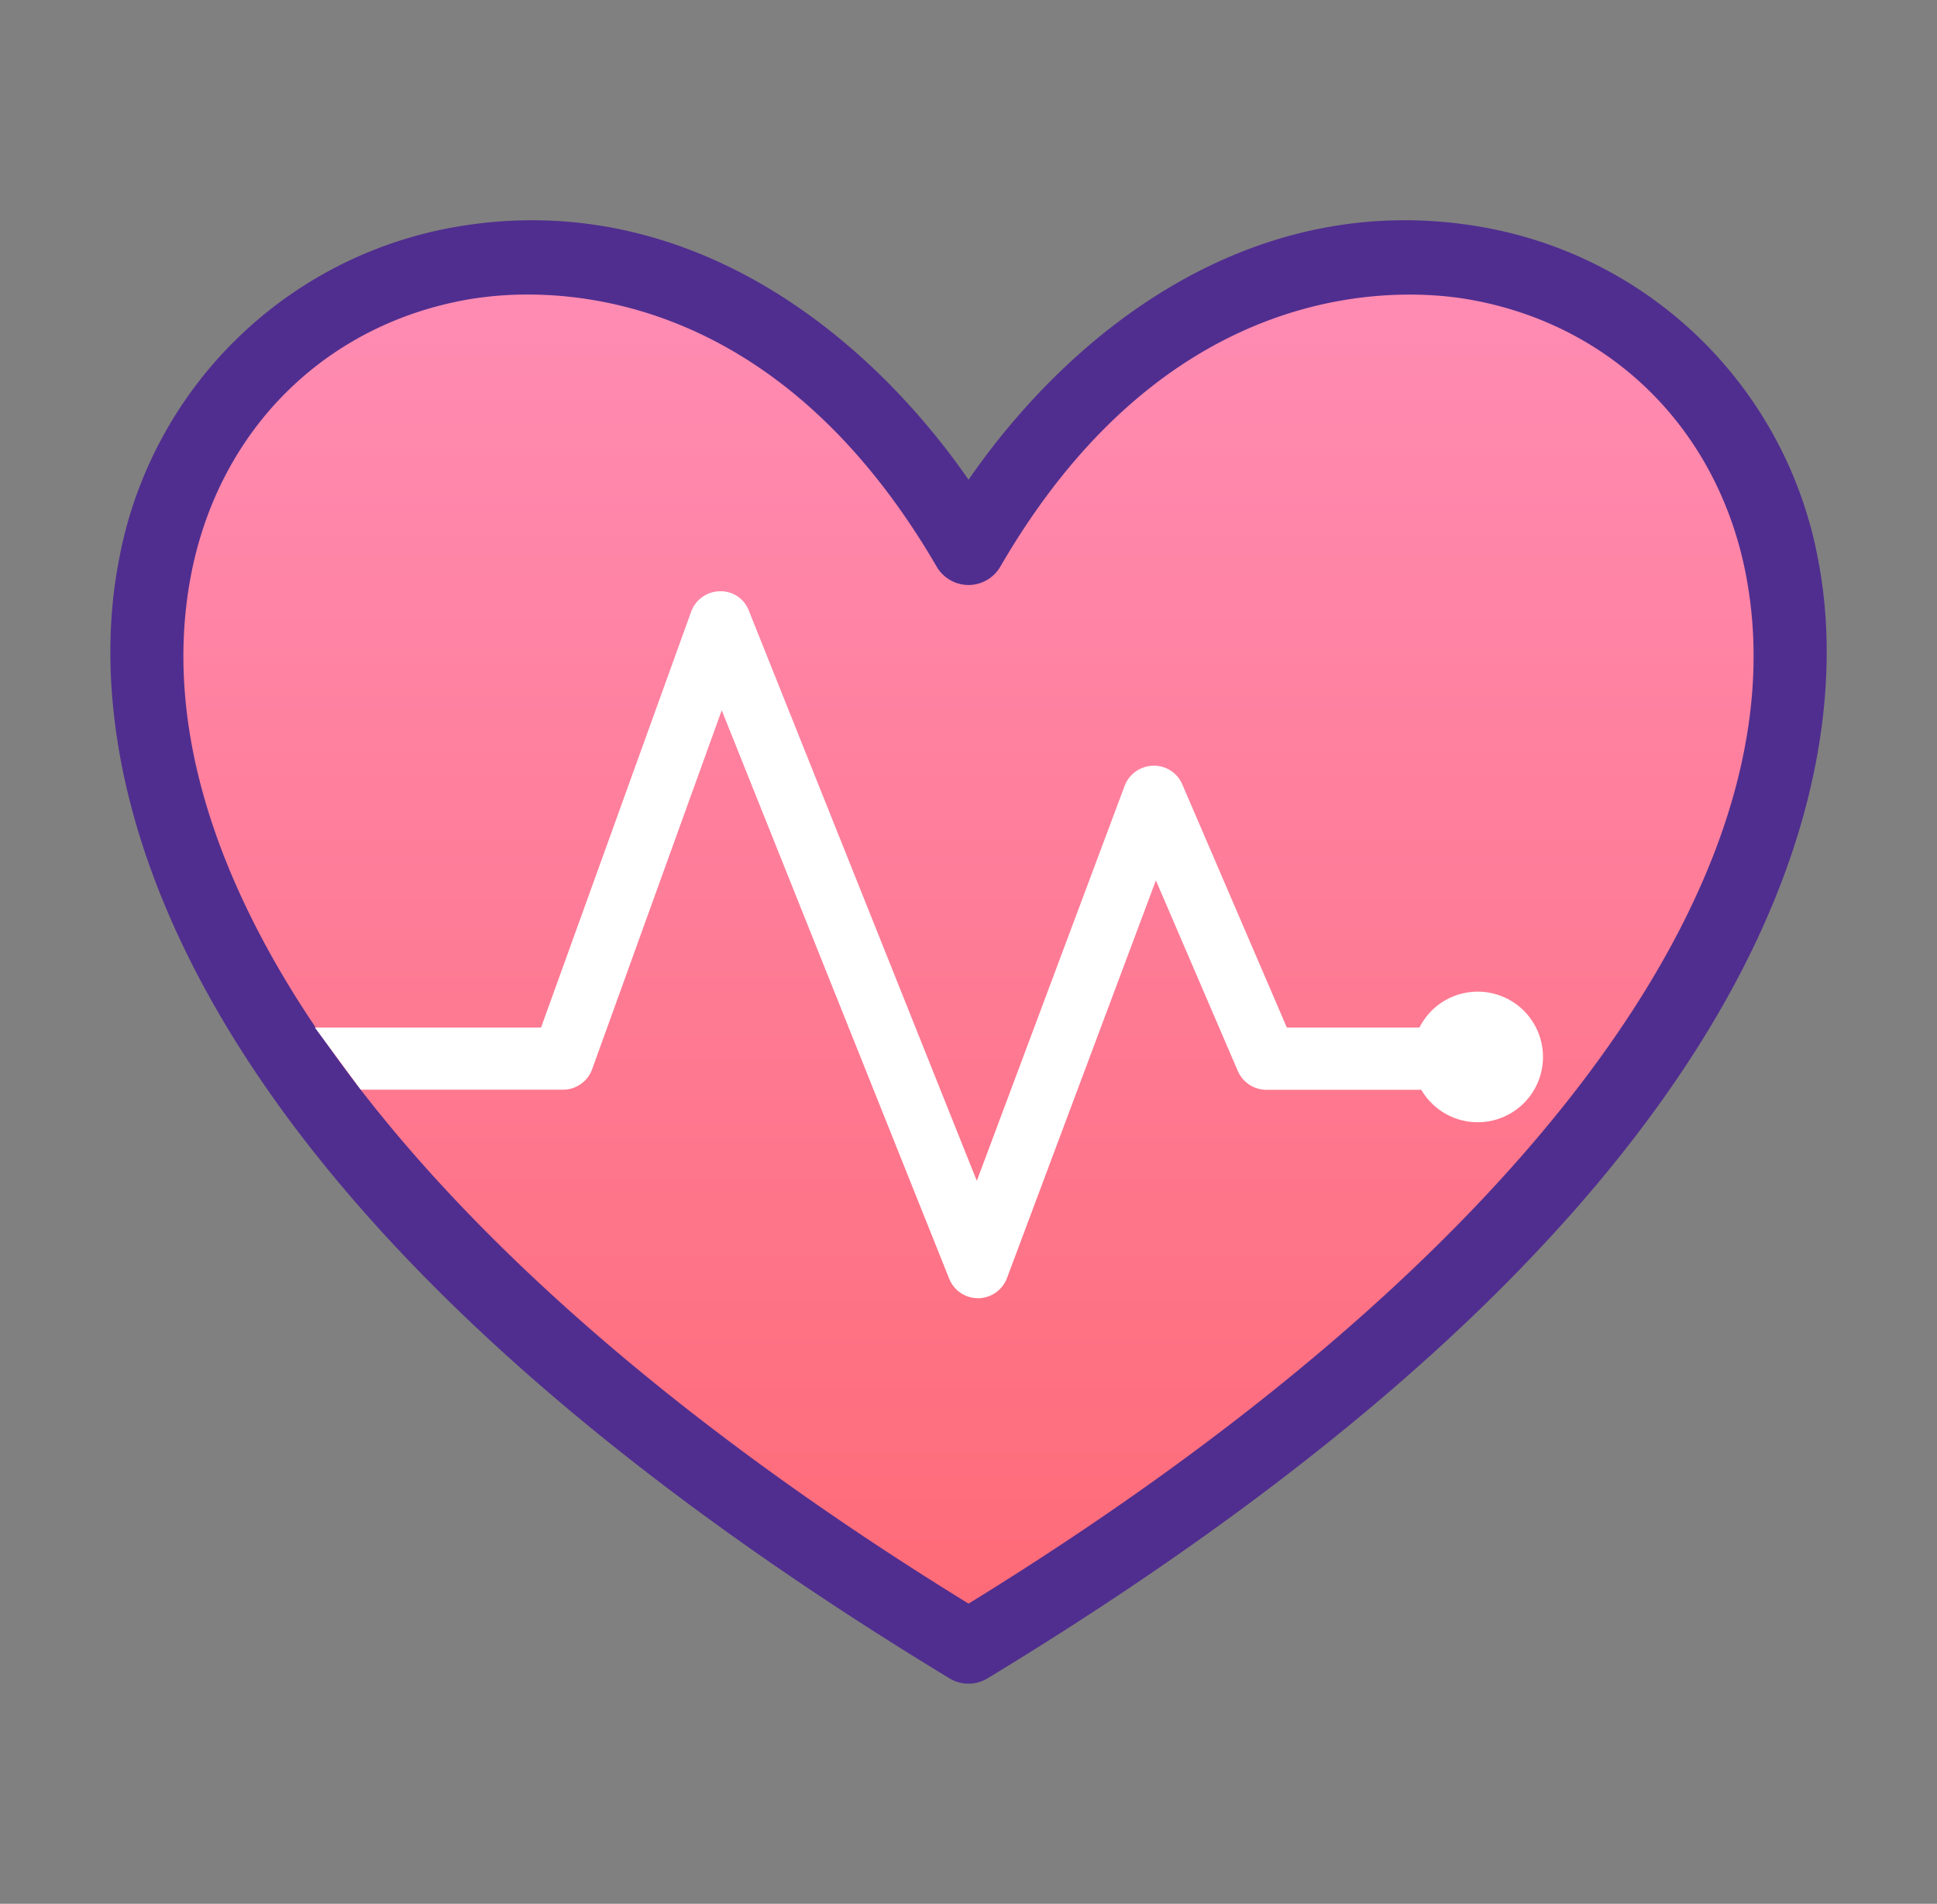
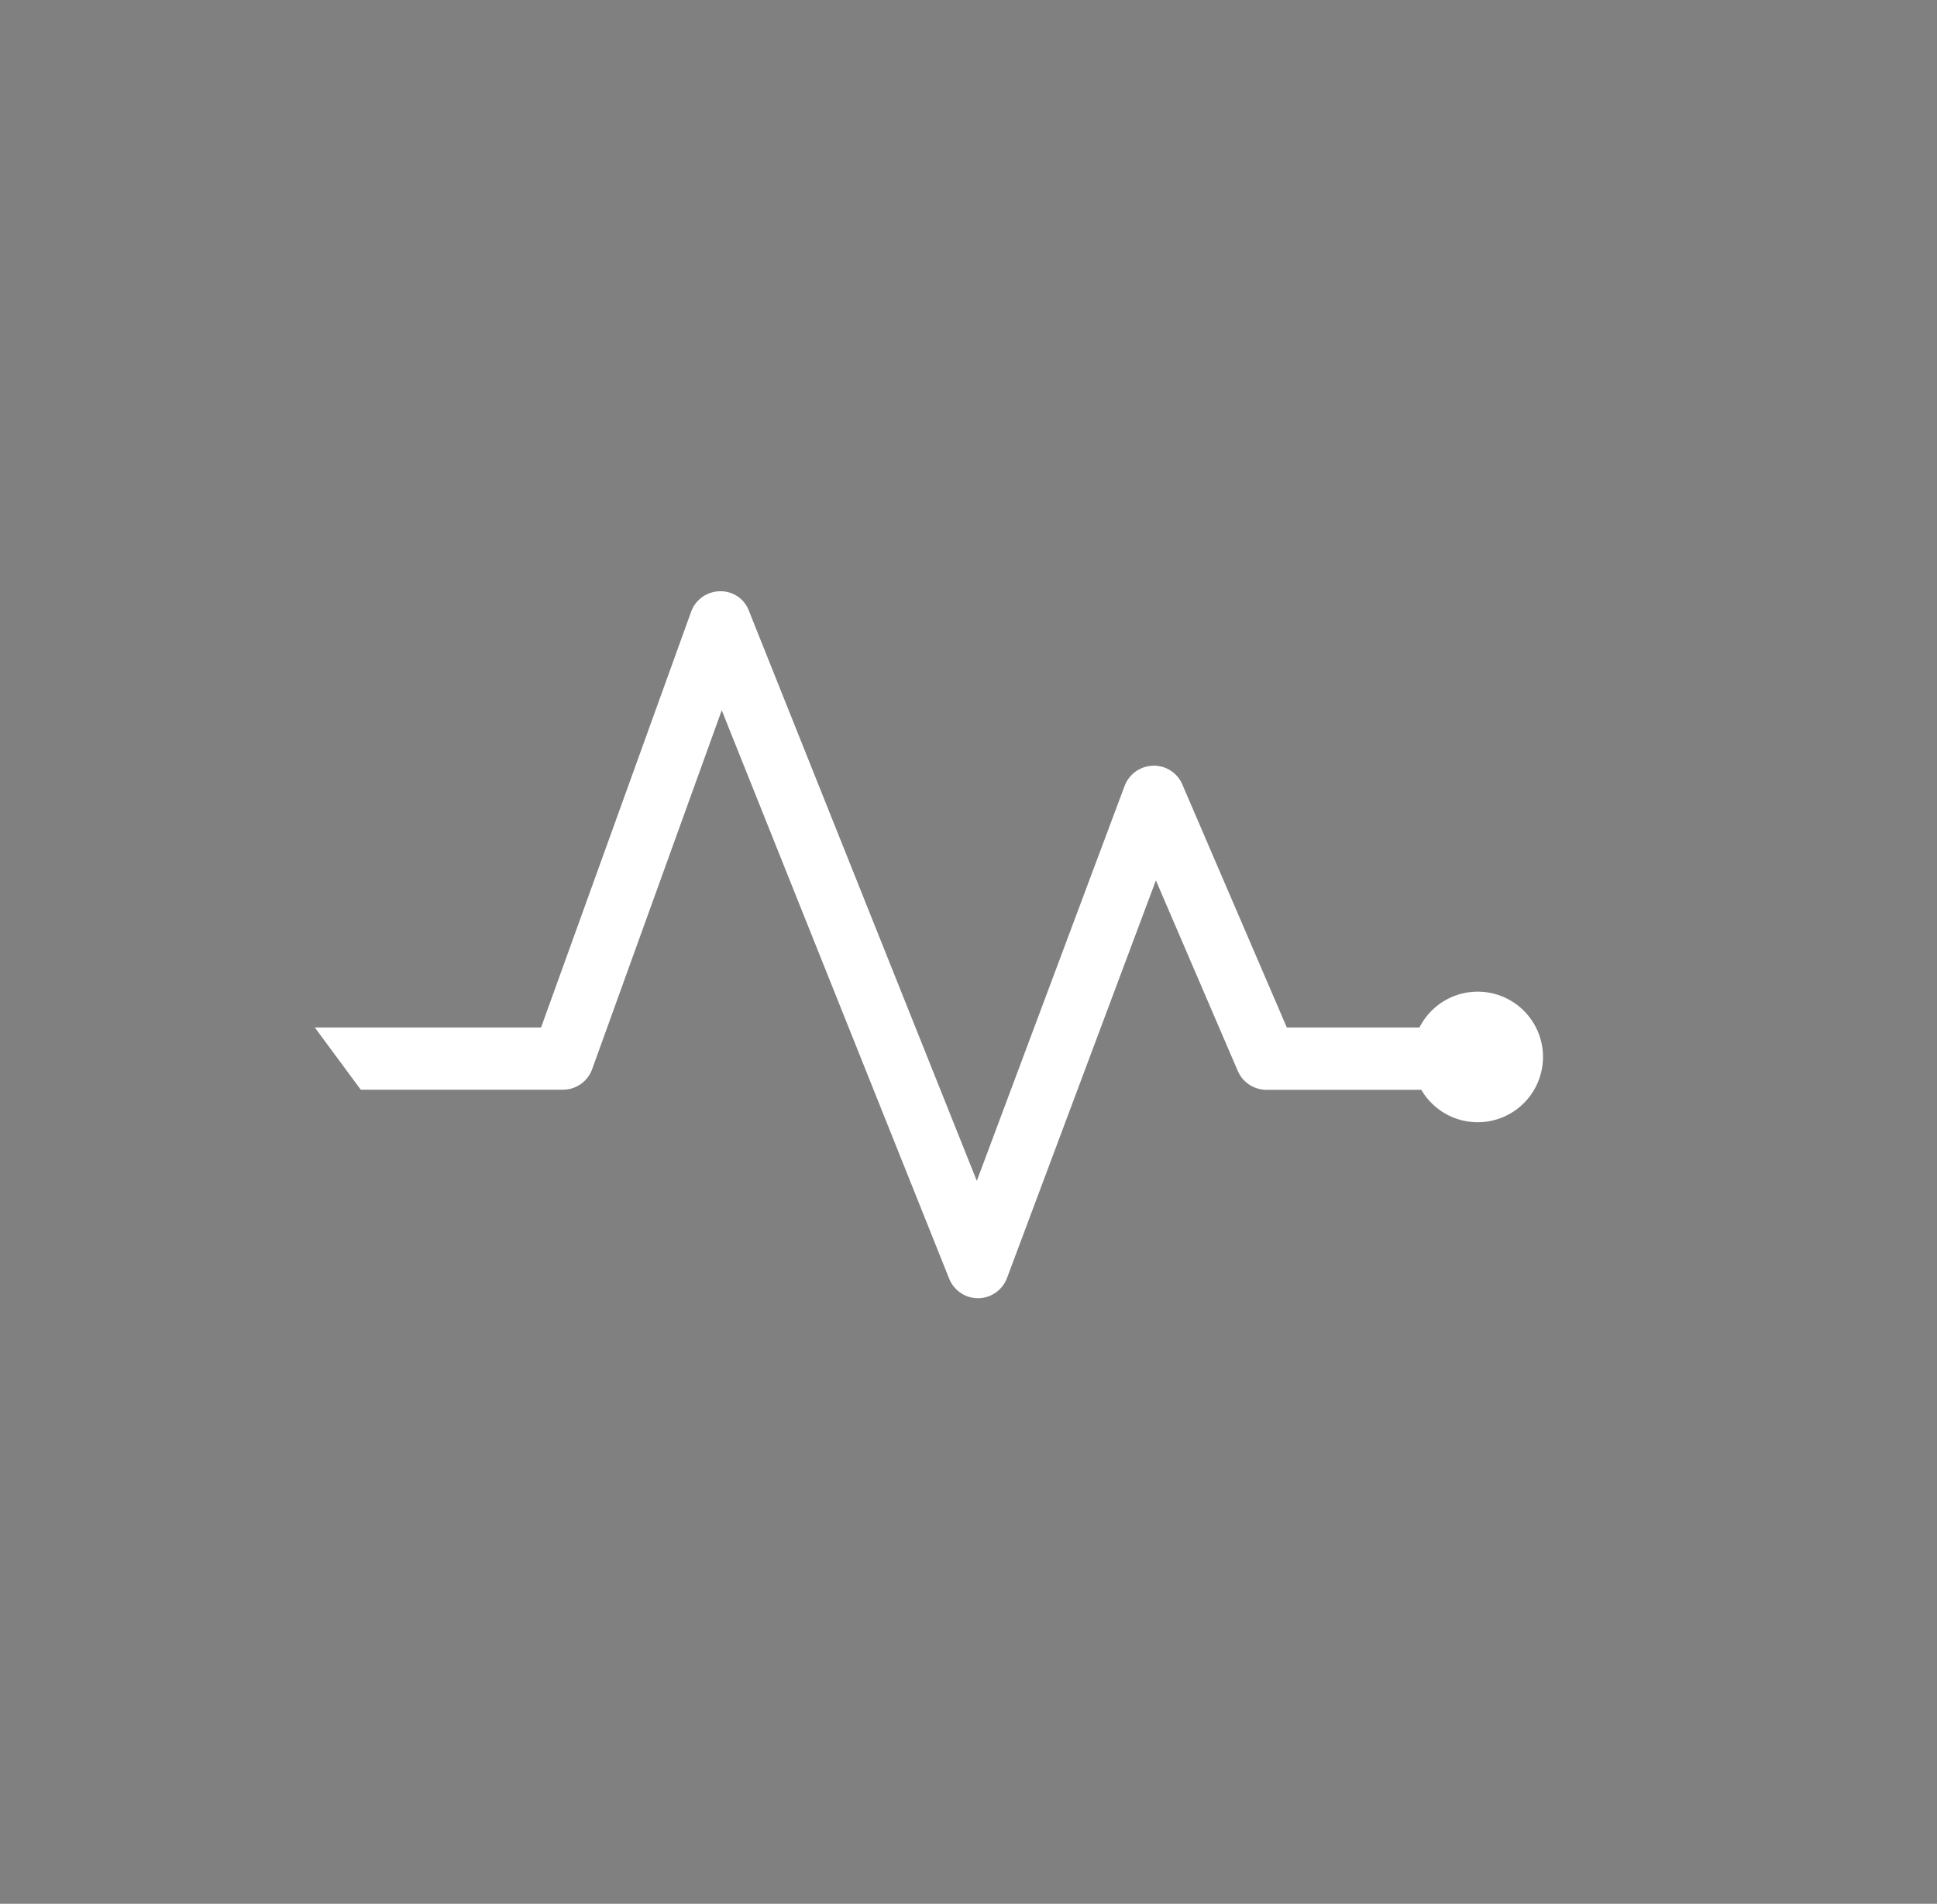
<svg xmlns="http://www.w3.org/2000/svg" id="Layer_1" data-name="Layer 1" viewBox="0 0 157.27 154.55">
  <rect x="0" y="0" width="157.27" height="154.55" fill="#808080" stroke="none" />
  <defs>
    <style>.cls-1{fill:url(#linear-gradient);}.cls-2{fill:#502e8f;}.cls-3{fill:#fff;}</style>
    <linearGradient id="linear-gradient" x1="78.64" y1="-0.33" x2="78.64" y2="133.1" gradientUnits="userSpaceOnUse">
      <stop offset="0" stop-color="#ff93c1" />
      <stop offset="1" stop-color="#fe6a76" />
    </linearGradient>
  </defs>
-   <path id="Path_3808" data-name="Path 3808" class="cls-1" d="M78.64,44.52c-36.27-62.6-130,10.33,0,89.17C208.64,54.85,114.9-18.08,78.64,44.52Z" />
-   <path class="cls-2" d="M78.64,136.68a3,3,0,0,1-1.56-.44C8.53,94.67,7.07,59,9.63,45.61A33.63,33.63,0,0,1,37.12,18.4c18.09-3.08,32.8,8,41.52,20.54,8.71-12.58,23.42-23.62,41.51-20.54a33.64,33.64,0,0,1,27.5,27.21c2.55,13.4,1.09,49.06-67.46,90.63A3,3,0,0,1,78.64,136.68ZM42.84,23.91a29,29,0,0,0-4.72.38c-11.69,2-20.36,10.59-22.62,22.44-4.78,25.06,18.8,56.18,63.14,83.45,44.33-27.27,67.91-58.39,63.13-83.45-2.26-11.85-10.93-20.45-22.62-22.44C113.74,23.38,95,22.22,81.22,46a3,3,0,0,1-2.58,1.49h0A3,3,0,0,1,76.05,46C65,27,50.85,23.91,42.84,23.91Z" />
  <path class="cls-3" d="M29.29,88.46H45.71a2.52,2.52,0,0,0,2.37-1.67L58.6,57.66l18.47,46.15a2.53,2.53,0,0,0,2.35,1.58h0a2.53,2.53,0,0,0,2.34-1.64L93.85,71.47l6.65,15.47a2.54,2.54,0,0,0,2.32,1.53H115.4a5.3,5.3,0,1,0-.15-5.06H104.48L96,63.69a2.5,2.5,0,0,0-2.38-1.53,2.54,2.54,0,0,0-2.31,1.64l-12,32.06L60.82,49.62A2.44,2.44,0,0,0,58.43,48,2.52,2.52,0,0,0,56.1,49.7L43.93,83.41H25.56" />
</svg>